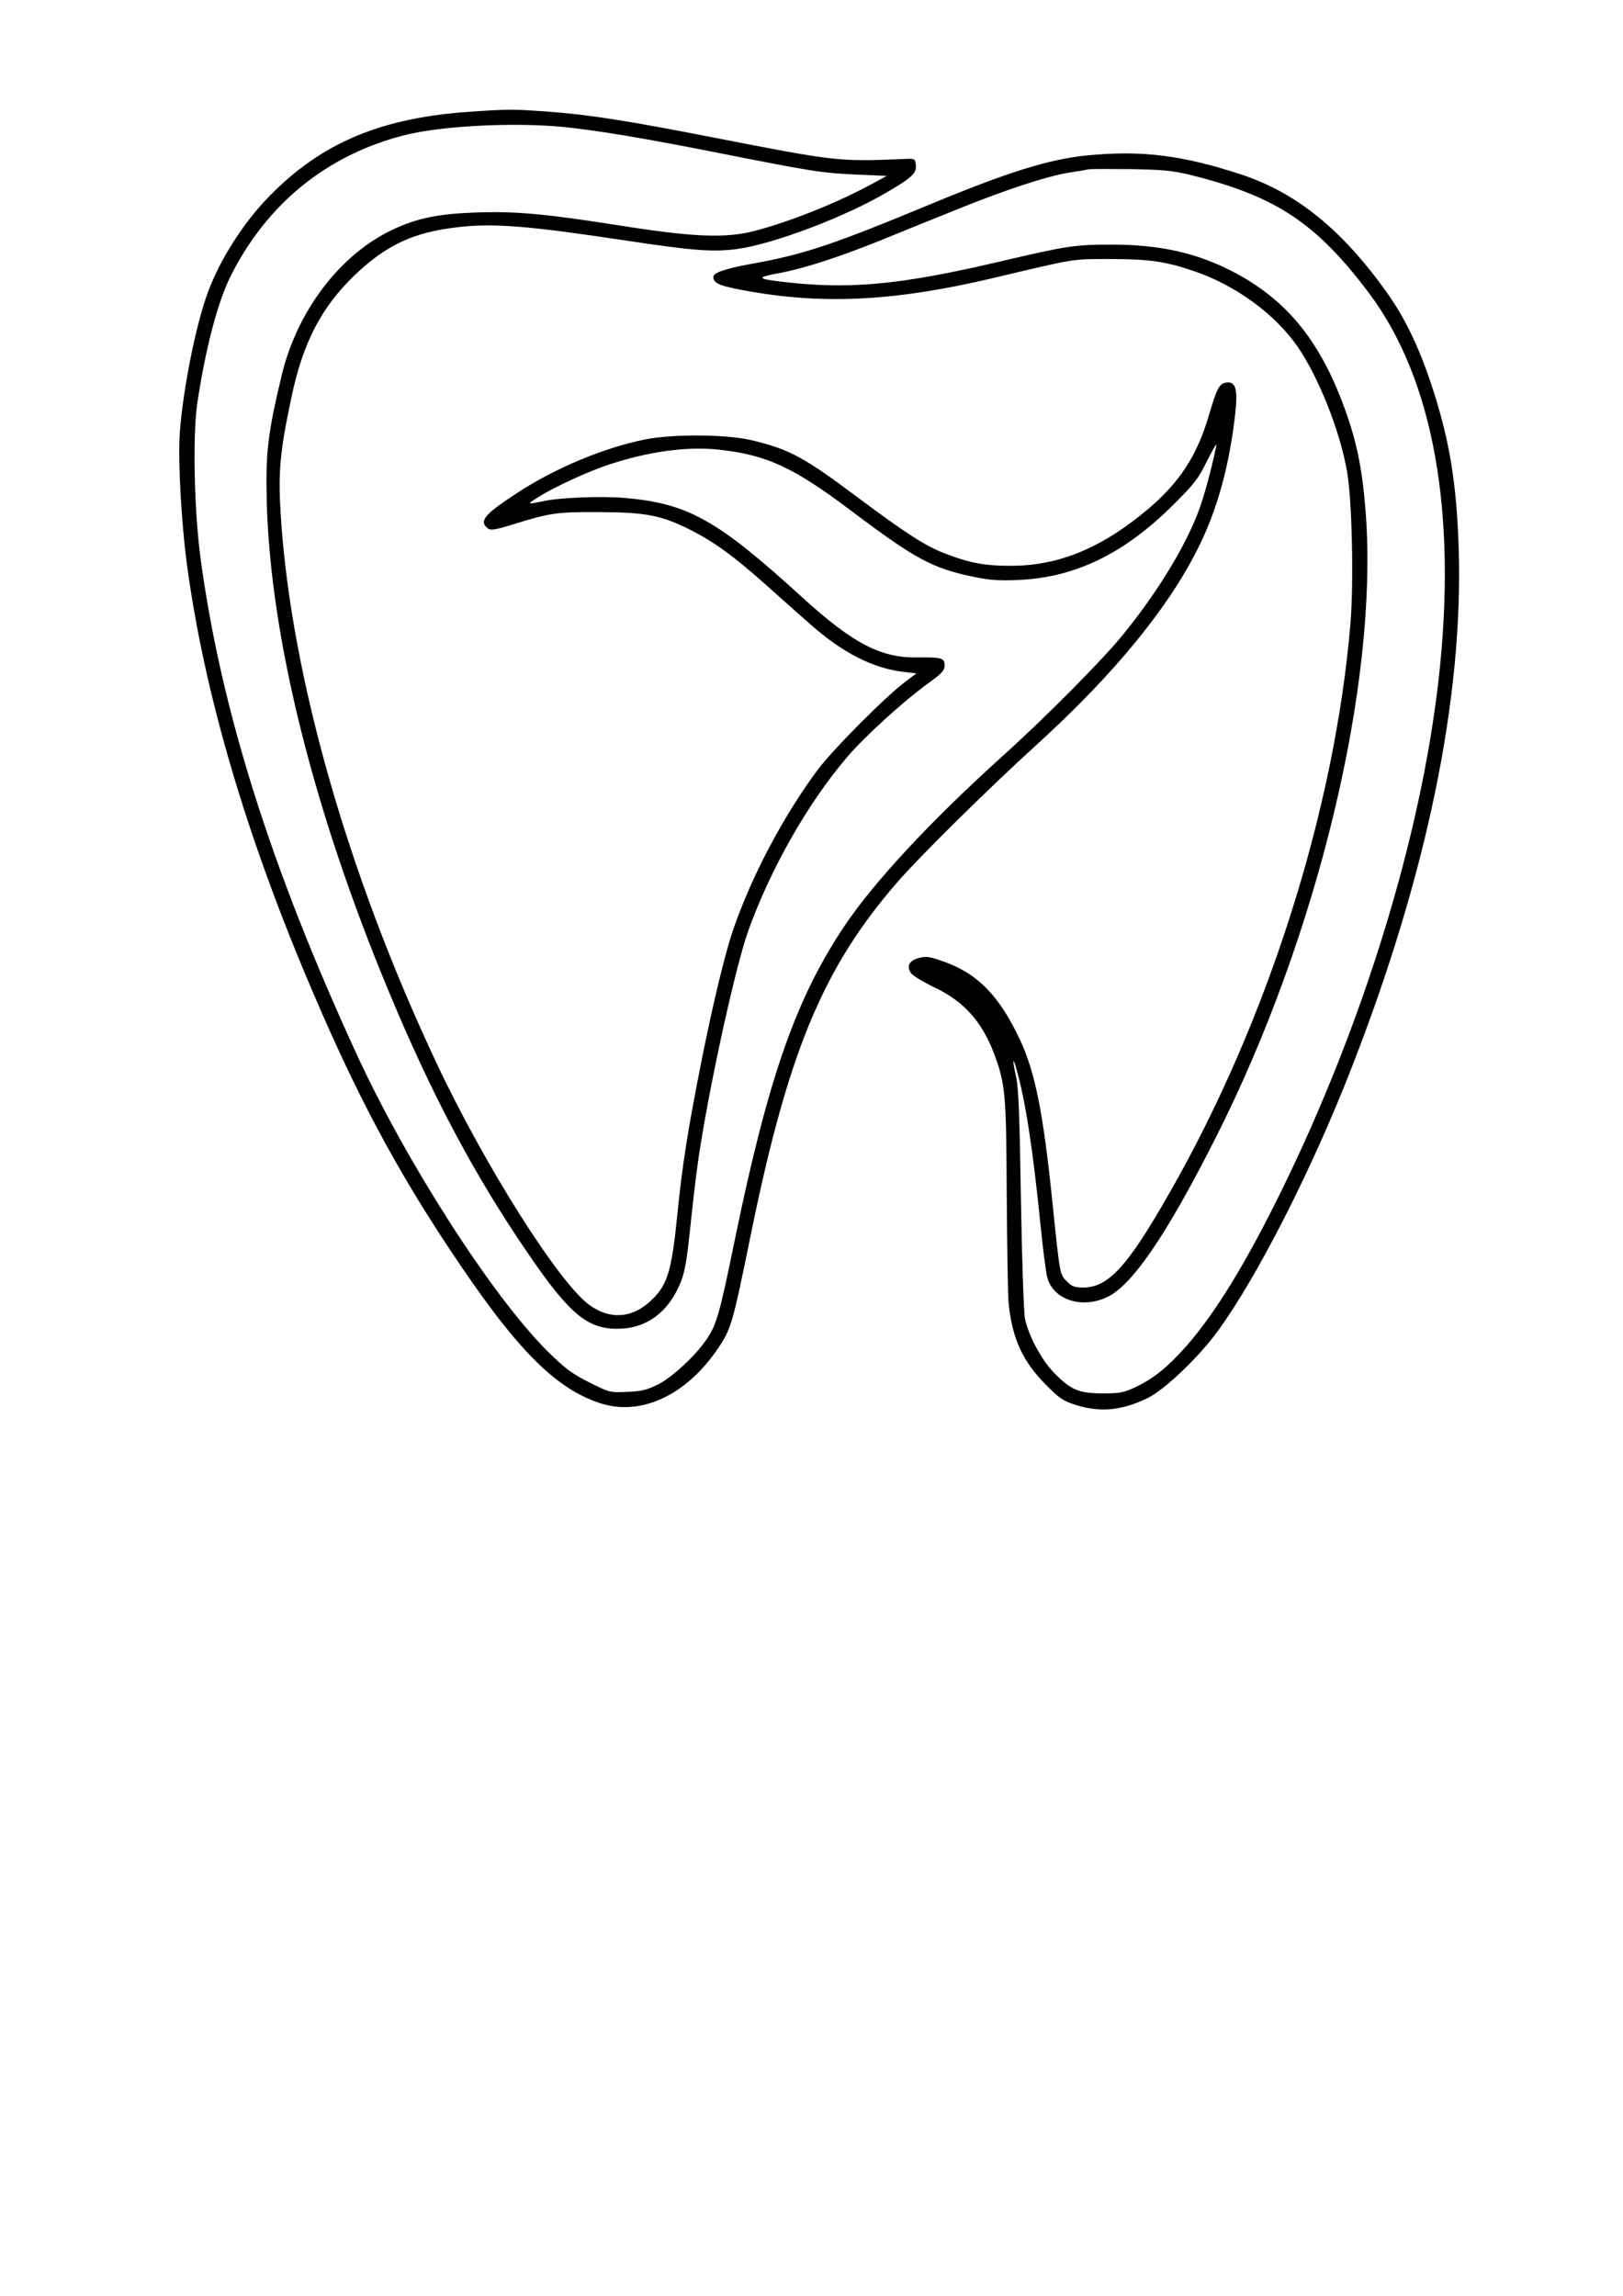
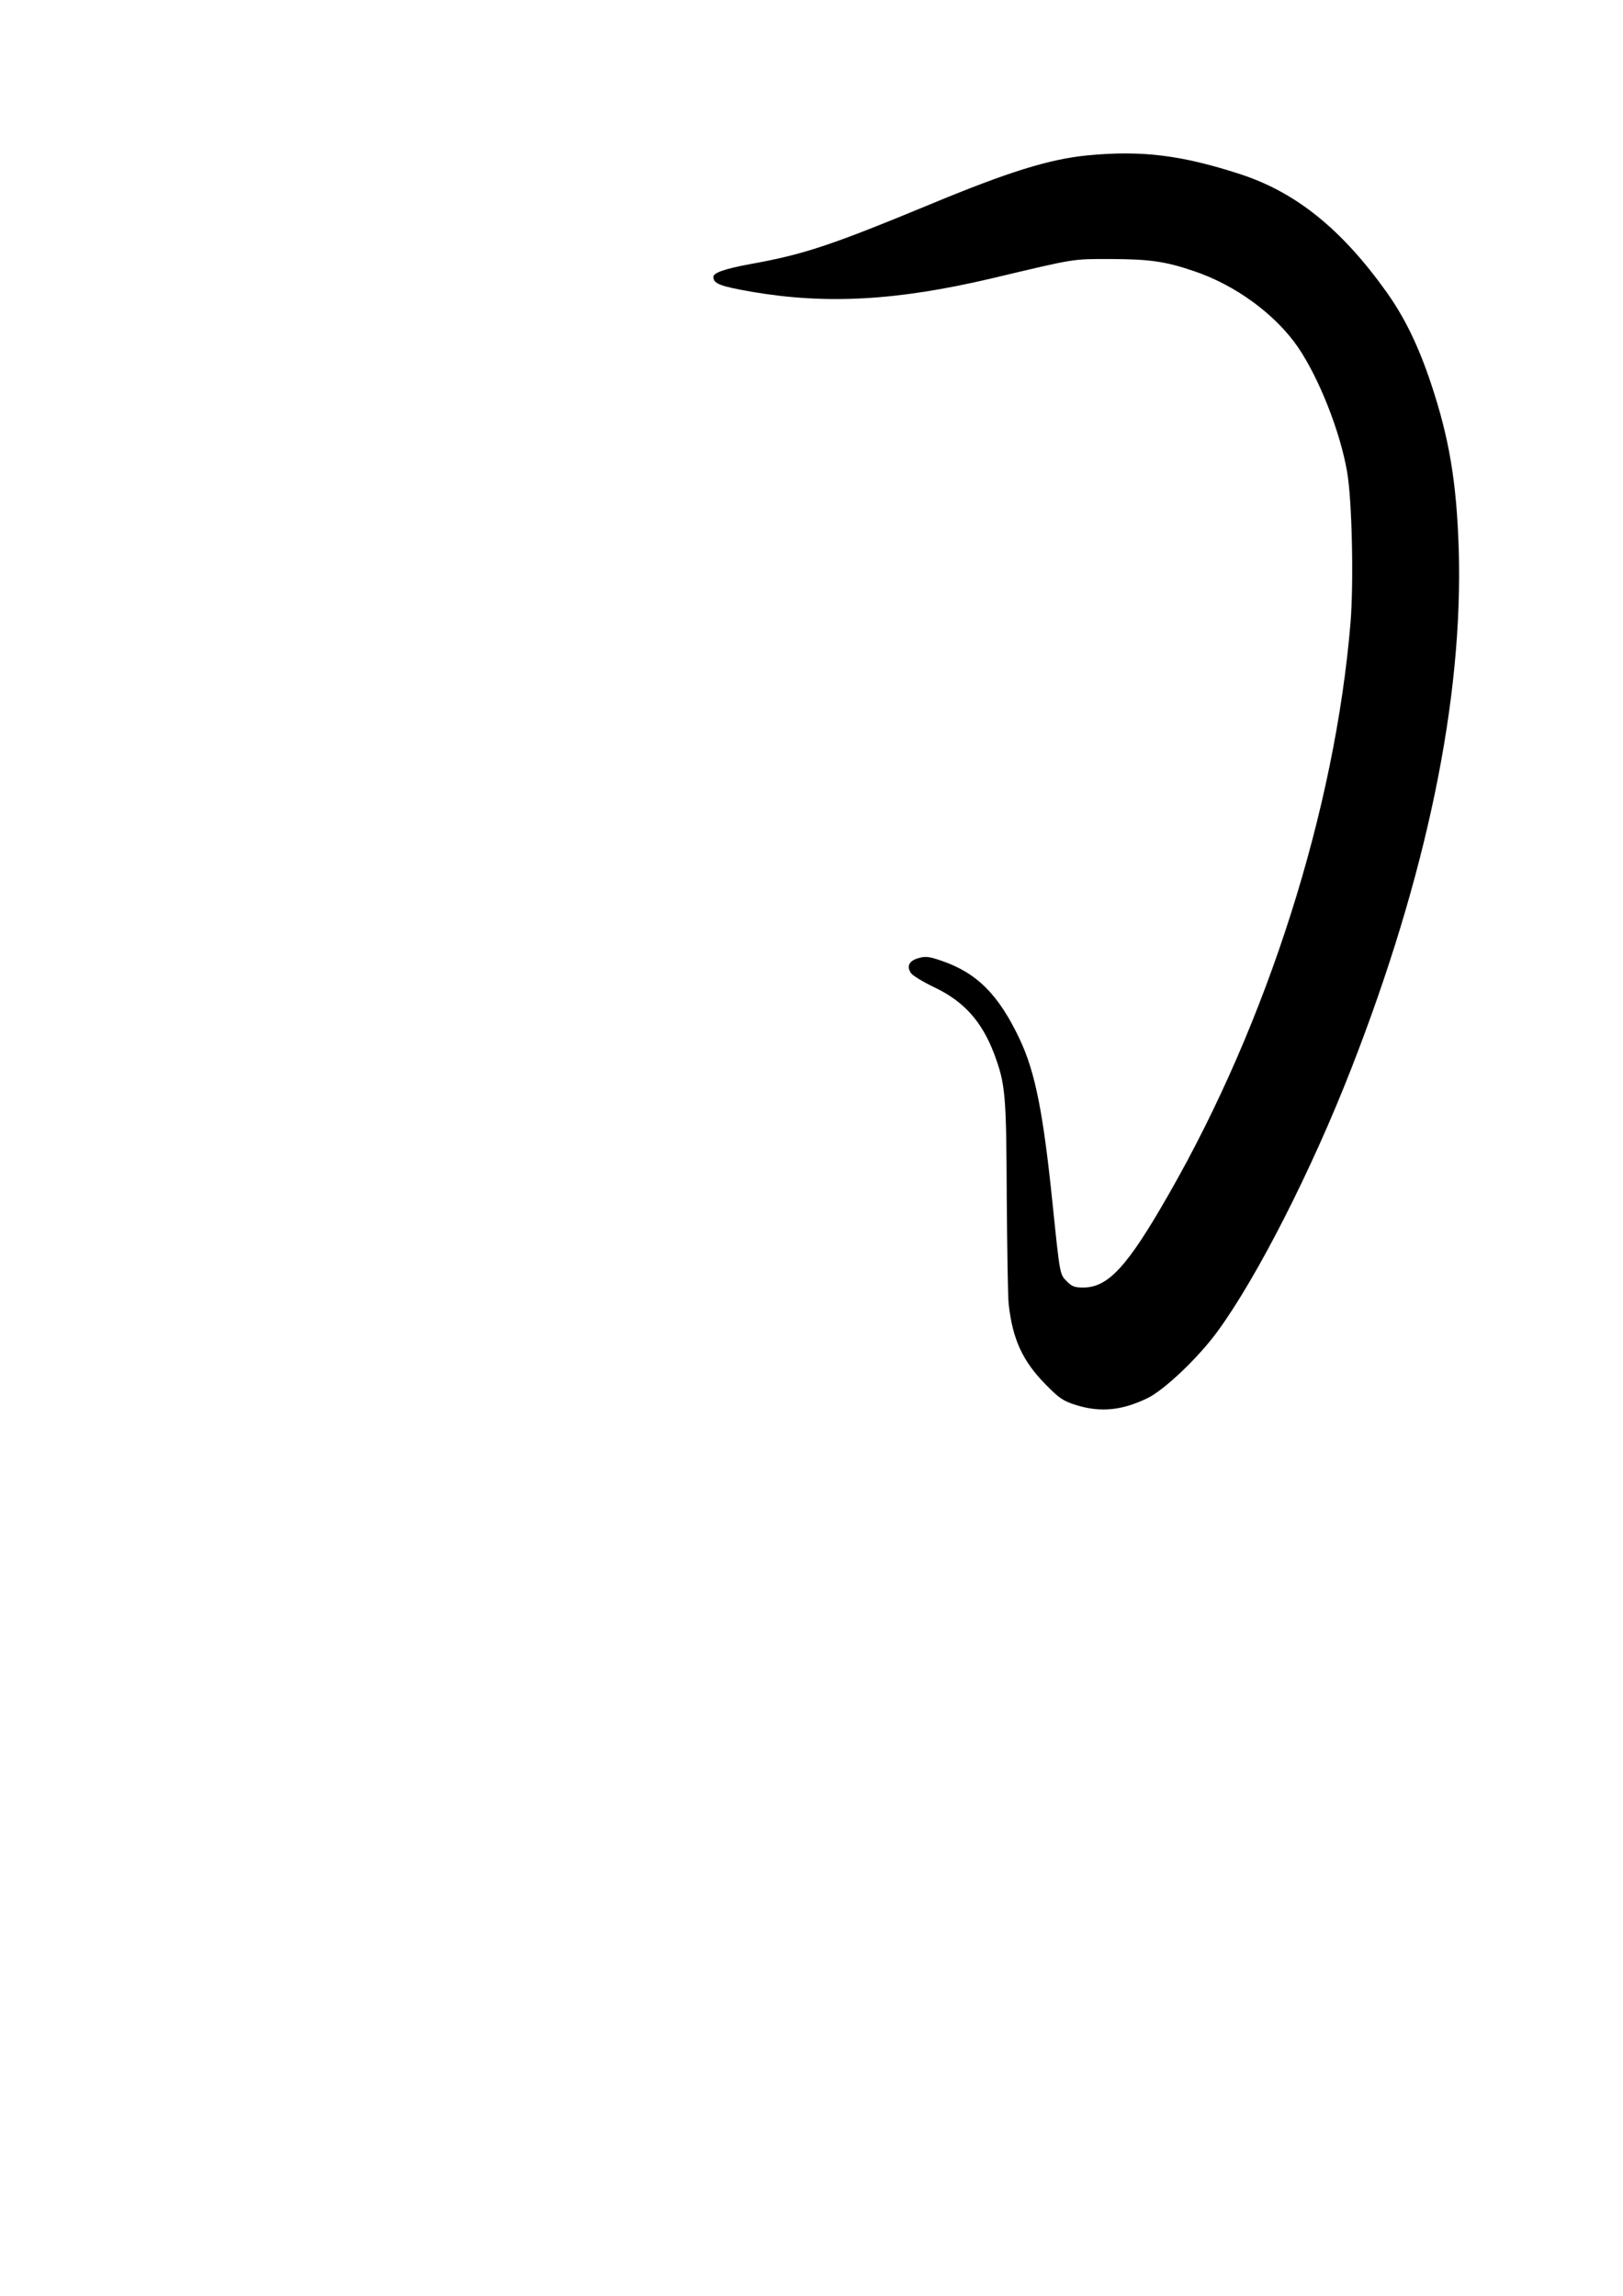
<svg xmlns="http://www.w3.org/2000/svg" version="1.0" width="210mm" height="297mm" viewBox="0 0 744 1052" preserveAspectRatio="xMidYMid meet">
  <g transform="translate(0,1052) scale(0.1,-0.1)" fill="#000000" stroke="none">
-     <path d="M2155 10009 c-406 -27 -681 -142 -919 -386 -127 -128 -243 -316 -294 -473 -56 -169 -110 -460 -119 -635 -6 -126 9 -387 32 -567 79 -599 274 -1264 583 -1983 197 -461 374 -793 617 -1160 303 -458 483 -644 693 -714 186 -63 396 33 542 248 62 92 68 112 151 520 171 838 330 1223 670 1616 102 118 420 432 638 630 361 328 615 639 751 920 83 171 135 364 162 595 13 117 3 153 -39 148 -33 -4 -44 -24 -80 -146 -54 -187 -134 -310 -280 -434 -210 -177 -407 -259 -623 -260 -120 -1 -193 12 -302 54 -94 35 -180 91 -403 257 -247 185 -312 221 -483 263 -116 29 -363 31 -495 5 -193 -39 -419 -134 -595 -251 -142 -93 -166 -123 -127 -156 13 -11 34 -8 118 18 170 53 199 57 397 56 213 -1 283 -15 416 -82 108 -55 197 -119 347 -253 70 -63 163 -145 205 -182 145 -128 285 -199 422 -215 l61 -7 -53 -40 c-91 -69 -327 -306 -398 -400 -156 -209 -304 -487 -389 -735 -37 -106 -98 -360 -150 -626 -58 -292 -84 -459 -106 -679 -27 -269 -46 -329 -130 -403 -84 -74 -182 -78 -273 -12 -140 101 -480 639 -702 1111 -405 861 -663 1765 -712 2492 -14 211 -6 304 48 557 53 252 137 413 291 561 145 138 269 196 473 219 161 19 322 6 760 -60 315 -48 410 -55 520 -40 167 23 498 148 691 263 111 65 132 85 127 124 -3 28 -4 28 -63 25 -290 -12 -308 -10 -860 98 -405 79 -576 106 -770 120 -154 11 -175 11 -350 -1z m420 -69 c154 -15 371 -51 720 -120 429 -85 474 -92 630 -99 l140 -6 -70 -38 c-158 -86 -377 -173 -535 -214 -133 -35 -281 -29 -622 25 -336 53 -475 66 -661 59 -168 -6 -265 -26 -374 -77 -243 -113 -441 -373 -512 -670 -64 -269 -74 -354 -68 -585 18 -623 215 -1412 560 -2240 195 -469 391 -839 635 -1195 199 -292 282 -358 437 -348 104 7 189 65 243 165 40 76 47 109 71 343 11 107 29 254 41 325 55 342 163 827 219 987 101 284 275 590 455 800 79 93 262 259 369 336 64 46 77 60 77 83 0 35 -12 38 -125 37 -167 -3 -295 64 -526 274 -391 357 -525 432 -816 457 -101 9 -293 2 -369 -14 -80 -17 -80 -16 -29 16 71 46 236 122 330 152 180 59 351 82 494 68 225 -24 346 -79 621 -287 286 -215 364 -257 550 -296 76 -16 118 -19 210 -15 260 12 482 120 706 342 98 97 117 121 158 205 26 52 45 84 42 70 -26 -127 -62 -255 -92 -328 -66 -162 -188 -358 -338 -542 -93 -114 -350 -374 -551 -555 -327 -295 -586 -573 -724 -778 -221 -330 -349 -693 -501 -1431 -71 -347 -85 -396 -130 -462 -52 -77 -159 -176 -225 -209 -49 -24 -75 -31 -140 -33 -78 -4 -82 -3 -175 44 -81 41 -109 62 -196 148 -251 253 -638 855 -867 1351 -395 857 -625 1586 -718 2280 -29 220 -36 556 -15 705 37 249 93 465 153 585 165 330 439 554 791 645 168 44 496 61 727 40z" />
-     <path d="M4985 9809 c-173 -17 -359 -74 -720 -224 -457 -189 -579 -230 -830 -275 -112 -21 -165 -39 -165 -58 0 -31 32 -43 175 -68 344 -59 666 -41 1100 61 392 93 366 89 550 89 177 -1 247 -11 377 -55 191 -64 374 -198 478 -349 96 -141 193 -385 225 -570 23 -129 31 -506 16 -692 -71 -857 -381 -1831 -832 -2618 -191 -335 -279 -430 -394 -430 -38 0 -52 5 -74 28 -33 32 -32 28 -66 357 -43 420 -80 603 -150 752 -97 206 -198 307 -363 362 -52 18 -70 20 -101 11 -44 -12 -57 -38 -34 -70 8 -11 56 -40 106 -64 135 -64 217 -155 274 -304 52 -140 56 -183 58 -654 2 -240 5 -463 9 -495 18 -162 65 -262 171 -369 62 -63 79 -74 139 -93 111 -34 208 -25 326 32 77 37 235 187 322 307 180 246 431 738 613 1205 345 883 513 1693 492 2380 -10 306 -43 506 -127 758 -58 174 -122 305 -205 421 -206 288 -415 456 -670 539 -268 87 -450 110 -700 86z m485 -93 c381 -96 565 -219 804 -536 297 -394 408 -1010 320 -1779 -82 -718 -344 -1571 -719 -2336 -161 -328 -300 -556 -432 -708 -87 -99 -152 -152 -233 -191 -58 -28 -75 -31 -155 -31 -109 0 -145 15 -222 93 -58 59 -116 167 -134 247 -6 29 -14 257 -19 550 -6 389 -11 514 -23 565 -16 71 -15 94 2 33 41 -142 76 -369 111 -718 11 -110 25 -218 31 -239 27 -102 158 -145 274 -90 115 54 273 285 500 735 466 923 743 2074 686 2854 -14 190 -38 315 -87 456 -115 331 -272 527 -530 659 -163 83 -330 120 -548 120 -170 0 -206 -6 -501 -75 -476 -112 -709 -133 -1029 -93 -96 12 -95 19 4 37 117 22 268 71 458 147 103 42 268 109 368 149 216 87 401 148 504 165 41 6 82 13 90 15 8 2 96 2 195 1 155 -3 195 -7 285 -30z" />
+     <path d="M4985 9809 c-173 -17 -359 -74 -720 -224 -457 -189 -579 -230 -830 -275 -112 -21 -165 -39 -165 -58 0 -31 32 -43 175 -68 344 -59 666 -41 1100 61 392 93 366 89 550 89 177 -1 247 -11 377 -55 191 -64 374 -198 478 -349 96 -141 193 -385 225 -570 23 -129 31 -506 16 -692 -71 -857 -381 -1831 -832 -2618 -191 -335 -279 -430 -394 -430 -38 0 -52 5 -74 28 -33 32 -32 28 -66 357 -43 420 -80 603 -150 752 -97 206 -198 307 -363 362 -52 18 -70 20 -101 11 -44 -12 -57 -38 -34 -70 8 -11 56 -40 106 -64 135 -64 217 -155 274 -304 52 -140 56 -183 58 -654 2 -240 5 -463 9 -495 18 -162 65 -262 171 -369 62 -63 79 -74 139 -93 111 -34 208 -25 326 32 77 37 235 187 322 307 180 246 431 738 613 1205 345 883 513 1693 492 2380 -10 306 -43 506 -127 758 -58 174 -122 305 -205 421 -206 288 -415 456 -670 539 -268 87 -450 110 -700 86z m485 -93 z" />
  </g>
</svg>